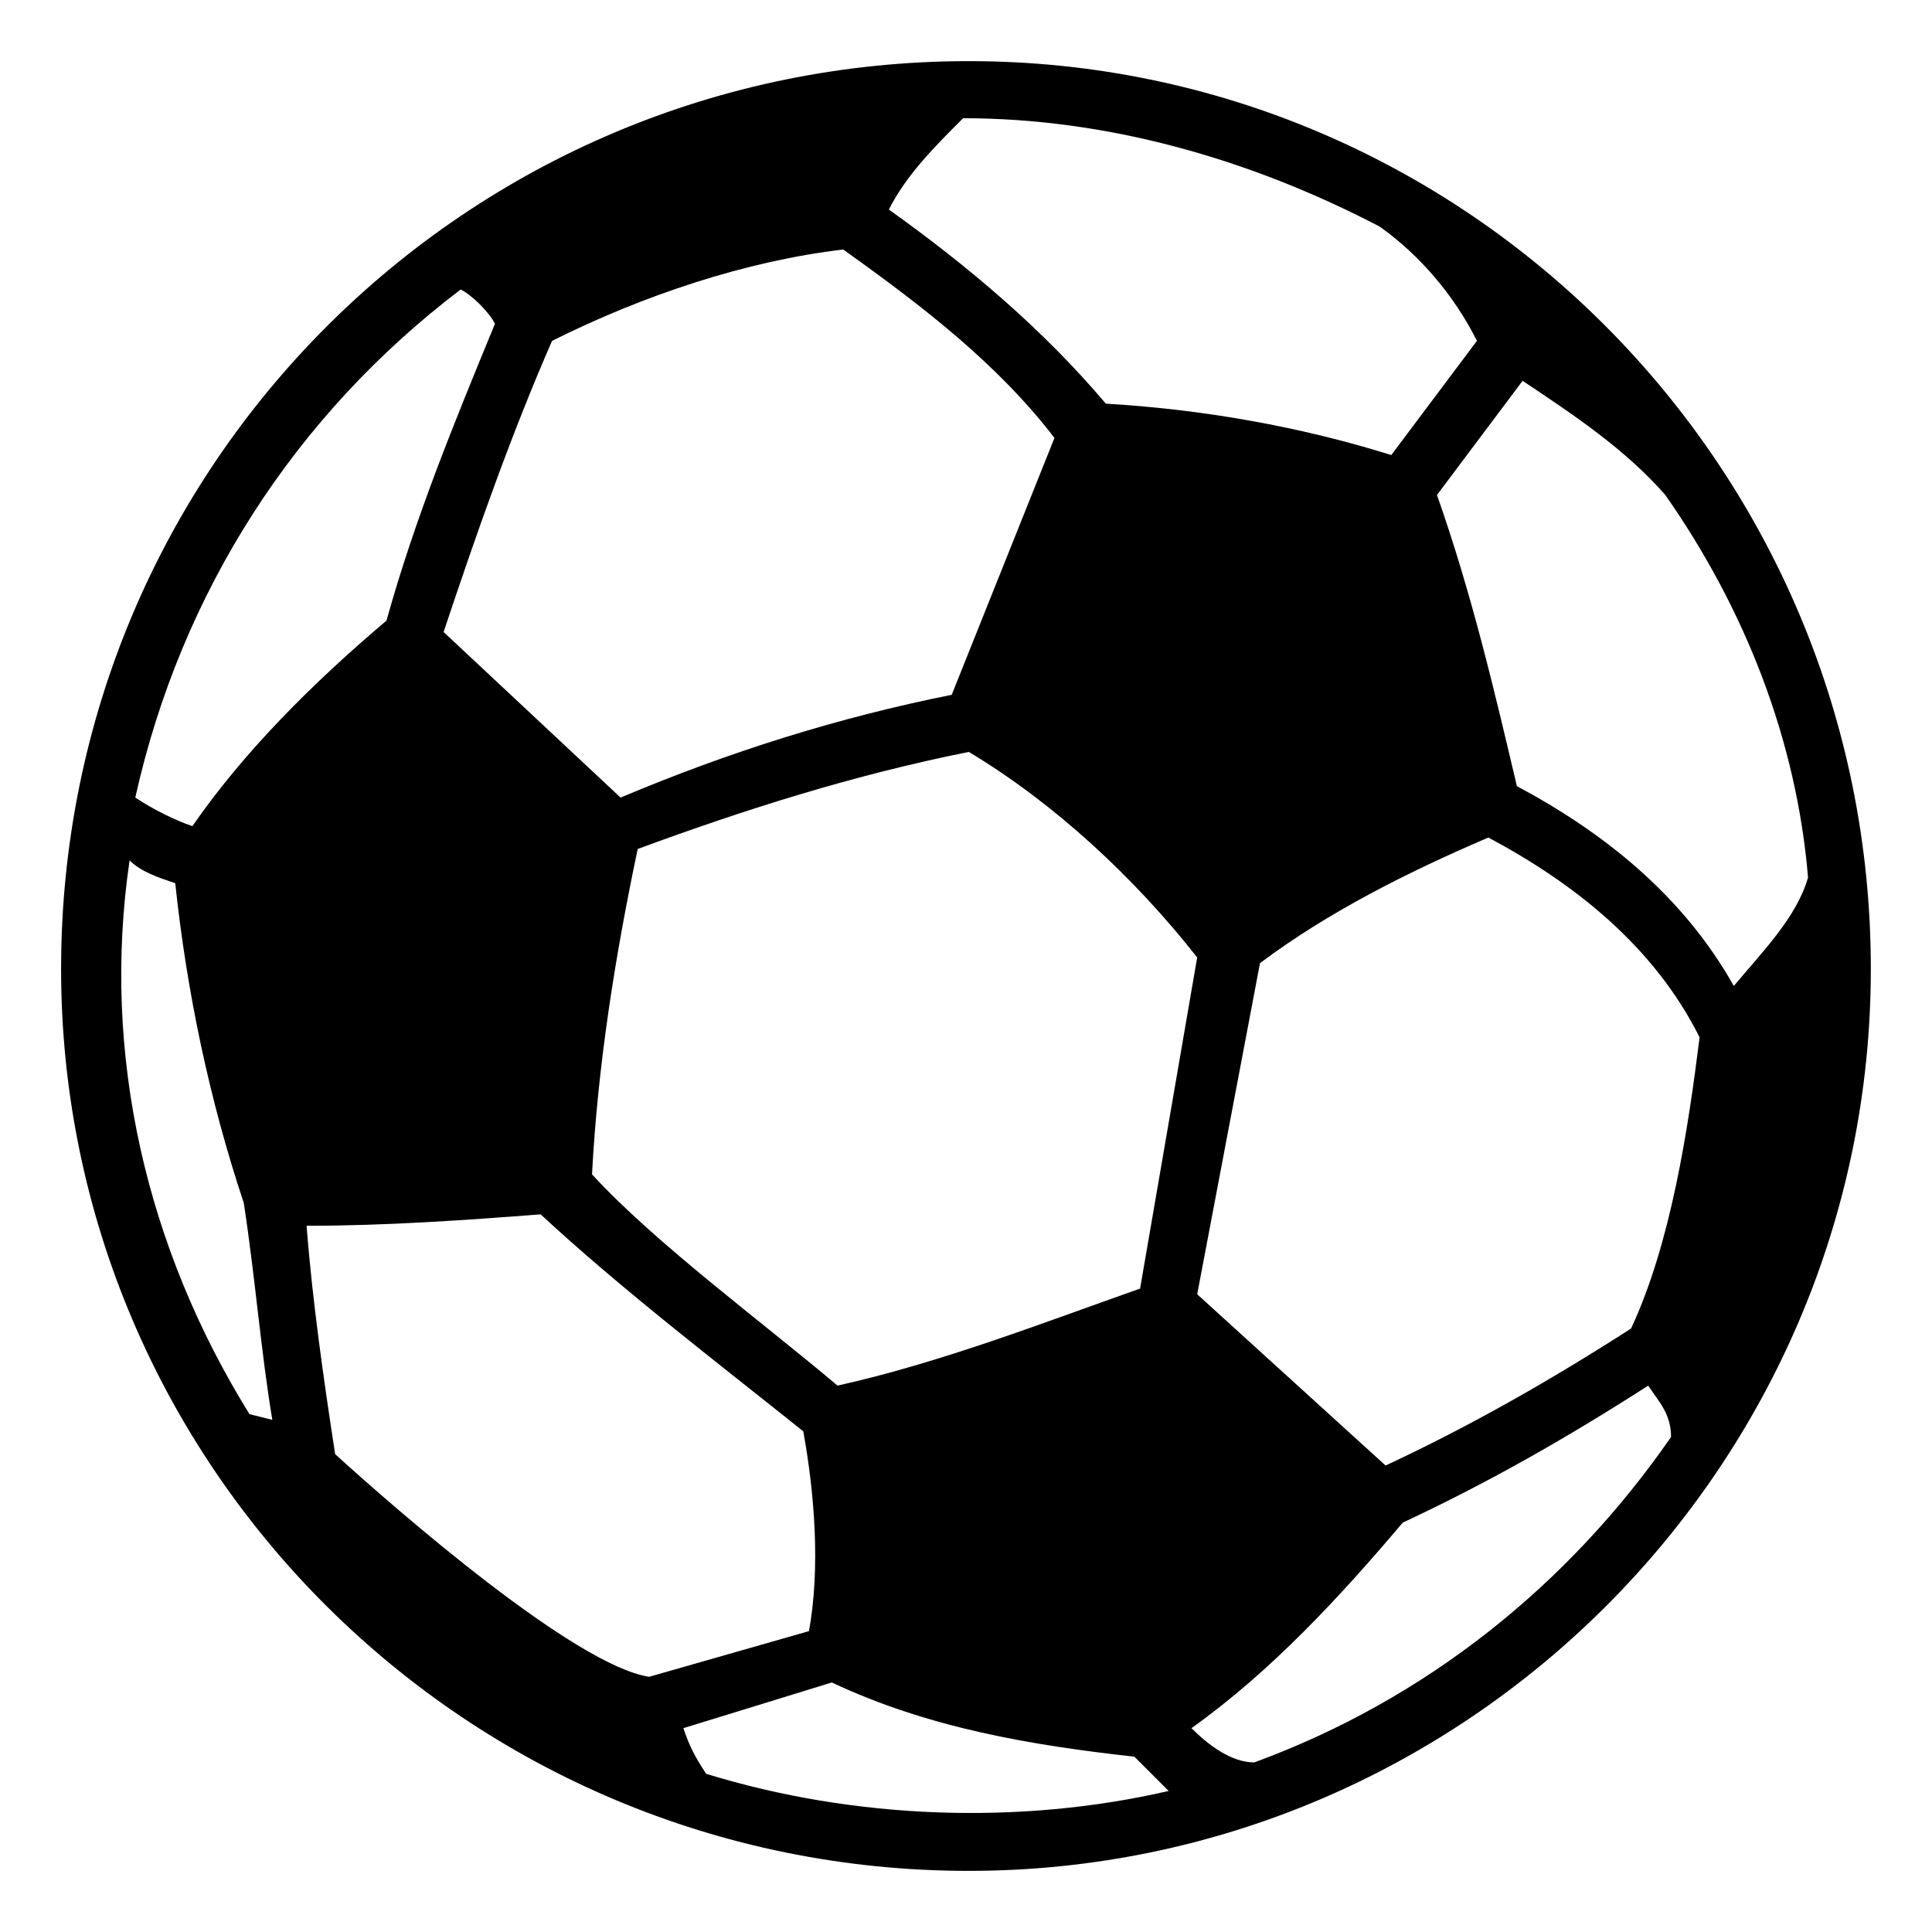
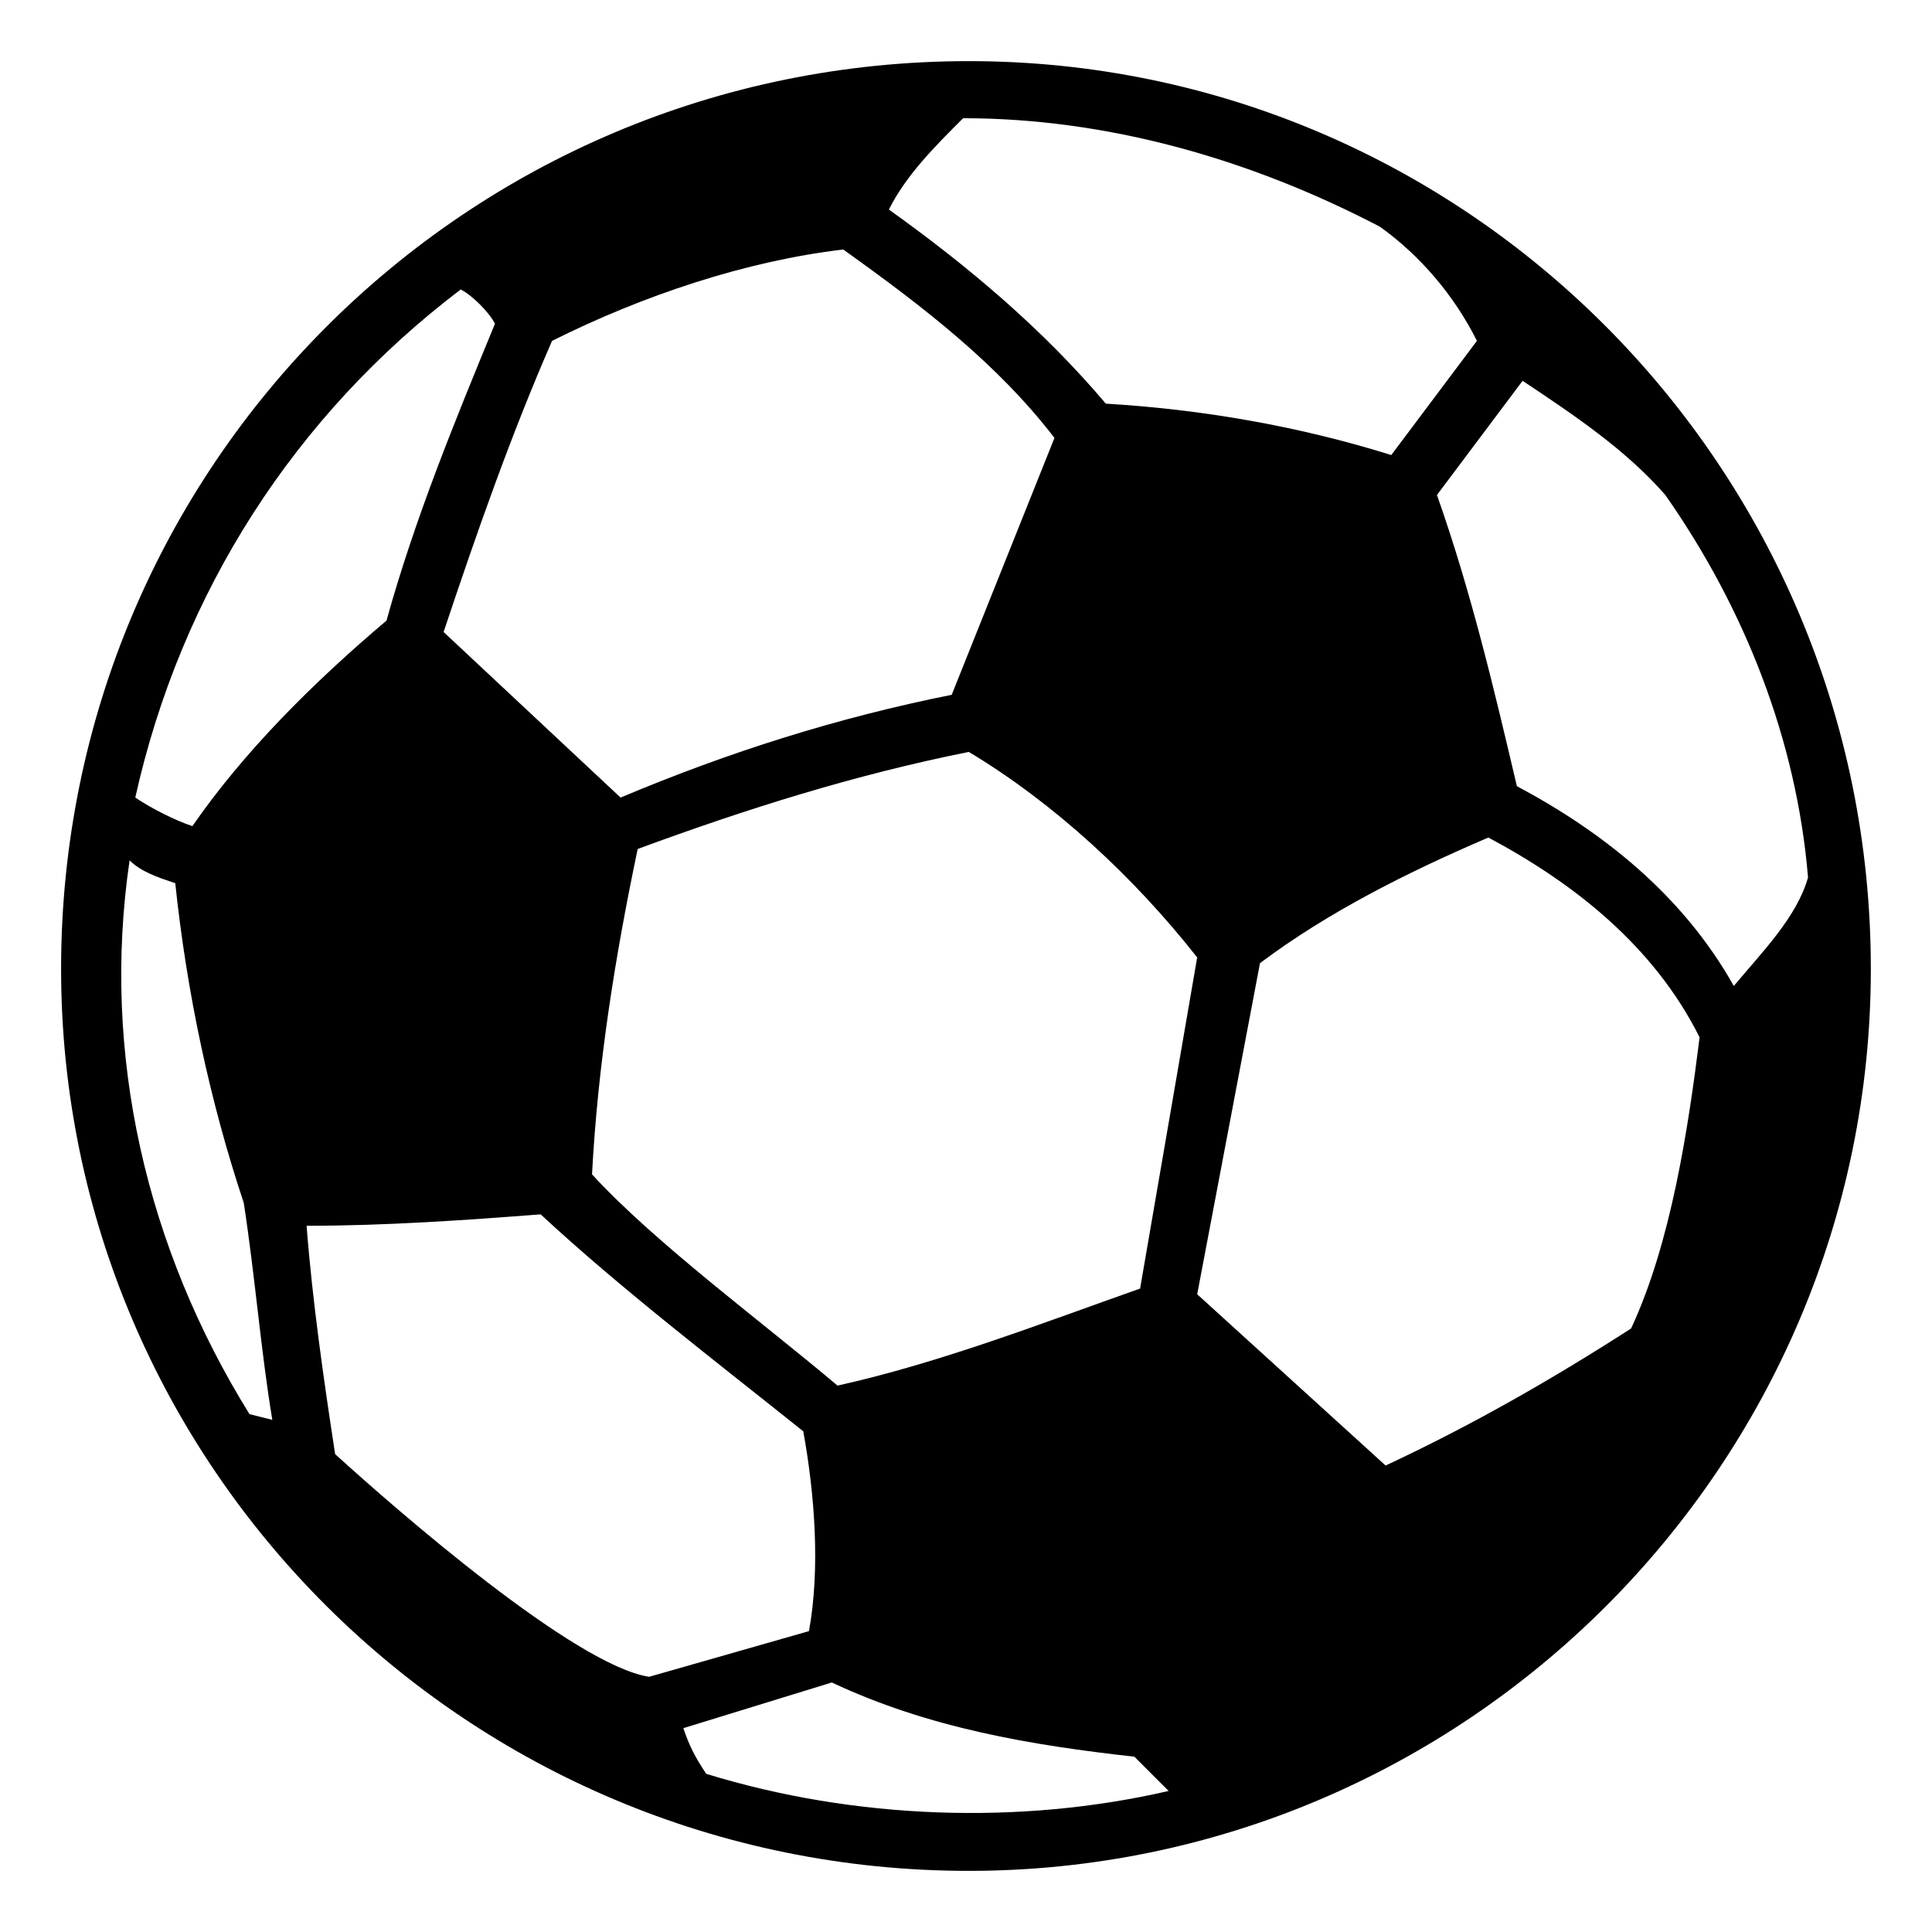
<svg xmlns="http://www.w3.org/2000/svg" fill="#000000" width="800px" height="800px" version="1.1" viewBox="144 144 512 512">
-   <path d="m400.75 160.2c131.62 0 239.04 107.42 239.04 240.56 0 131.62-107.42 239.04-239.04 239.04-133.14 0-240.56-107.42-240.56-239.04 0-133.14 107.42-240.56 240.56-240.56zm59.004 441.78c4.539 4.539 10.59 9.078 16.641 9.078 45.387-16.641 83.211-46.902 110.45-86.238 0-6.051-3.027-9.078-6.051-13.617-21.18 13.617-42.363 25.719-65.055 36.312-16.641 19.668-34.797 39.336-55.98 54.465zm-6.051 16.641c-3.027-3.027-6.051-6.051-9.078-9.078-27.234-3.027-54.465-7.566-80.188-19.668l-39.336 12.105c1.512 4.539 3.027 7.566 6.051 12.105 39.336 12.105 83.211 13.617 122.55 4.539zm-275.36-246.61c-7.566 51.441 4.539 102.88 31.773 146.75l6.051 1.512c-3.027-18.156-4.539-37.824-7.566-57.492-9.078-27.234-15.129-55.98-18.156-84.727-4.539-1.512-9.078-3.027-12.105-6.051zm16.641-9.078c13.617-19.668 31.773-37.824 51.441-54.465 7.566-27.234 18.156-52.953 28.746-78.672-1.512-3.027-6.051-7.566-9.078-9.078-43.875 33.285-74.133 80.188-86.238 134.65 4.539 3.027 10.59 6.051 15.129 7.566zm184.58-163.4c21.18 15.129 40.848 31.773 57.492 51.441 25.719 1.512 51.441 6.051 75.648 13.617l22.695-30.258c-6.051-12.105-15.129-22.695-25.719-30.258-34.797-18.156-72.621-28.746-110.45-28.746-7.566 7.566-15.129 15.129-19.668 24.207zm167.94 45.387-22.695 30.258c9.078 25.719 15.129 51.441 21.18 77.16 22.695 12.105 43.875 28.746 57.492 52.953 7.566-9.078 16.641-18.156 19.668-28.746-3.027-36.312-16.641-71.109-37.824-101.37-10.59-12.105-24.207-21.18-37.824-30.258zm-257.2-10.59c-10.59 24.207-19.668 49.926-28.746 77.16l46.902 43.875c28.746-12.105 57.492-21.18 87.75-27.234 9.078-22.695 18.156-45.387 27.234-68.082-15.129-19.668-34.797-34.797-55.98-49.926-25.719 3.027-52.953 12.105-77.16 24.207zm285.95 261.74c10.59-22.695 15.129-52.953 18.156-77.16-12.105-24.207-33.285-40.848-55.98-52.953-21.18 9.078-42.363 19.668-60.52 33.285l-16.641 87.75c16.641 15.129 33.285 30.258 49.926 45.387 22.695-10.59 43.875-22.695 65.055-36.312zm-275.36-40.848c16.641 18.156 45.387 39.336 65.055 55.98 27.234-6.051 54.465-16.641 80.188-25.719l15.129-87.75c-16.641-21.18-37.824-40.848-60.52-54.465-30.258 6.051-59.004 15.129-87.75 25.719-6.051 28.746-10.59 57.492-12.105 86.238zm57.492 121.04c3.027-16.641 1.512-36.312-1.512-52.953-22.695-18.156-48.414-37.824-69.594-57.492-19.668 1.512-40.848 3.027-62.031 3.027 1.512 19.668 4.539 40.848 7.566 60.52 16.641 15.129 63.543 55.98 83.211 59.004l42.363-12.105z" fill-rule="evenodd" />
+   <path d="m400.75 160.2c131.62 0 239.04 107.42 239.04 240.56 0 131.62-107.42 239.04-239.04 239.04-133.14 0-240.56-107.42-240.56-239.04 0-133.14 107.42-240.56 240.56-240.56zm59.004 441.78zm-6.051 16.641c-3.027-3.027-6.051-6.051-9.078-9.078-27.234-3.027-54.465-7.566-80.188-19.668l-39.336 12.105c1.512 4.539 3.027 7.566 6.051 12.105 39.336 12.105 83.211 13.617 122.55 4.539zm-275.36-246.61c-7.566 51.441 4.539 102.88 31.773 146.75l6.051 1.512c-3.027-18.156-4.539-37.824-7.566-57.492-9.078-27.234-15.129-55.98-18.156-84.727-4.539-1.512-9.078-3.027-12.105-6.051zm16.641-9.078c13.617-19.668 31.773-37.824 51.441-54.465 7.566-27.234 18.156-52.953 28.746-78.672-1.512-3.027-6.051-7.566-9.078-9.078-43.875 33.285-74.133 80.188-86.238 134.65 4.539 3.027 10.59 6.051 15.129 7.566zm184.58-163.4c21.18 15.129 40.848 31.773 57.492 51.441 25.719 1.512 51.441 6.051 75.648 13.617l22.695-30.258c-6.051-12.105-15.129-22.695-25.719-30.258-34.797-18.156-72.621-28.746-110.45-28.746-7.566 7.566-15.129 15.129-19.668 24.207zm167.94 45.387-22.695 30.258c9.078 25.719 15.129 51.441 21.18 77.16 22.695 12.105 43.875 28.746 57.492 52.953 7.566-9.078 16.641-18.156 19.668-28.746-3.027-36.312-16.641-71.109-37.824-101.37-10.59-12.105-24.207-21.18-37.824-30.258zm-257.2-10.59c-10.59 24.207-19.668 49.926-28.746 77.16l46.902 43.875c28.746-12.105 57.492-21.18 87.75-27.234 9.078-22.695 18.156-45.387 27.234-68.082-15.129-19.668-34.797-34.797-55.98-49.926-25.719 3.027-52.953 12.105-77.16 24.207zm285.95 261.74c10.59-22.695 15.129-52.953 18.156-77.16-12.105-24.207-33.285-40.848-55.98-52.953-21.18 9.078-42.363 19.668-60.52 33.285l-16.641 87.75c16.641 15.129 33.285 30.258 49.926 45.387 22.695-10.59 43.875-22.695 65.055-36.312zm-275.36-40.848c16.641 18.156 45.387 39.336 65.055 55.98 27.234-6.051 54.465-16.641 80.188-25.719l15.129-87.75c-16.641-21.18-37.824-40.848-60.52-54.465-30.258 6.051-59.004 15.129-87.75 25.719-6.051 28.746-10.59 57.492-12.105 86.238zm57.492 121.04c3.027-16.641 1.512-36.312-1.512-52.953-22.695-18.156-48.414-37.824-69.594-57.492-19.668 1.512-40.848 3.027-62.031 3.027 1.512 19.668 4.539 40.848 7.566 60.52 16.641 15.129 63.543 55.98 83.211 59.004l42.363-12.105z" fill-rule="evenodd" />
</svg>